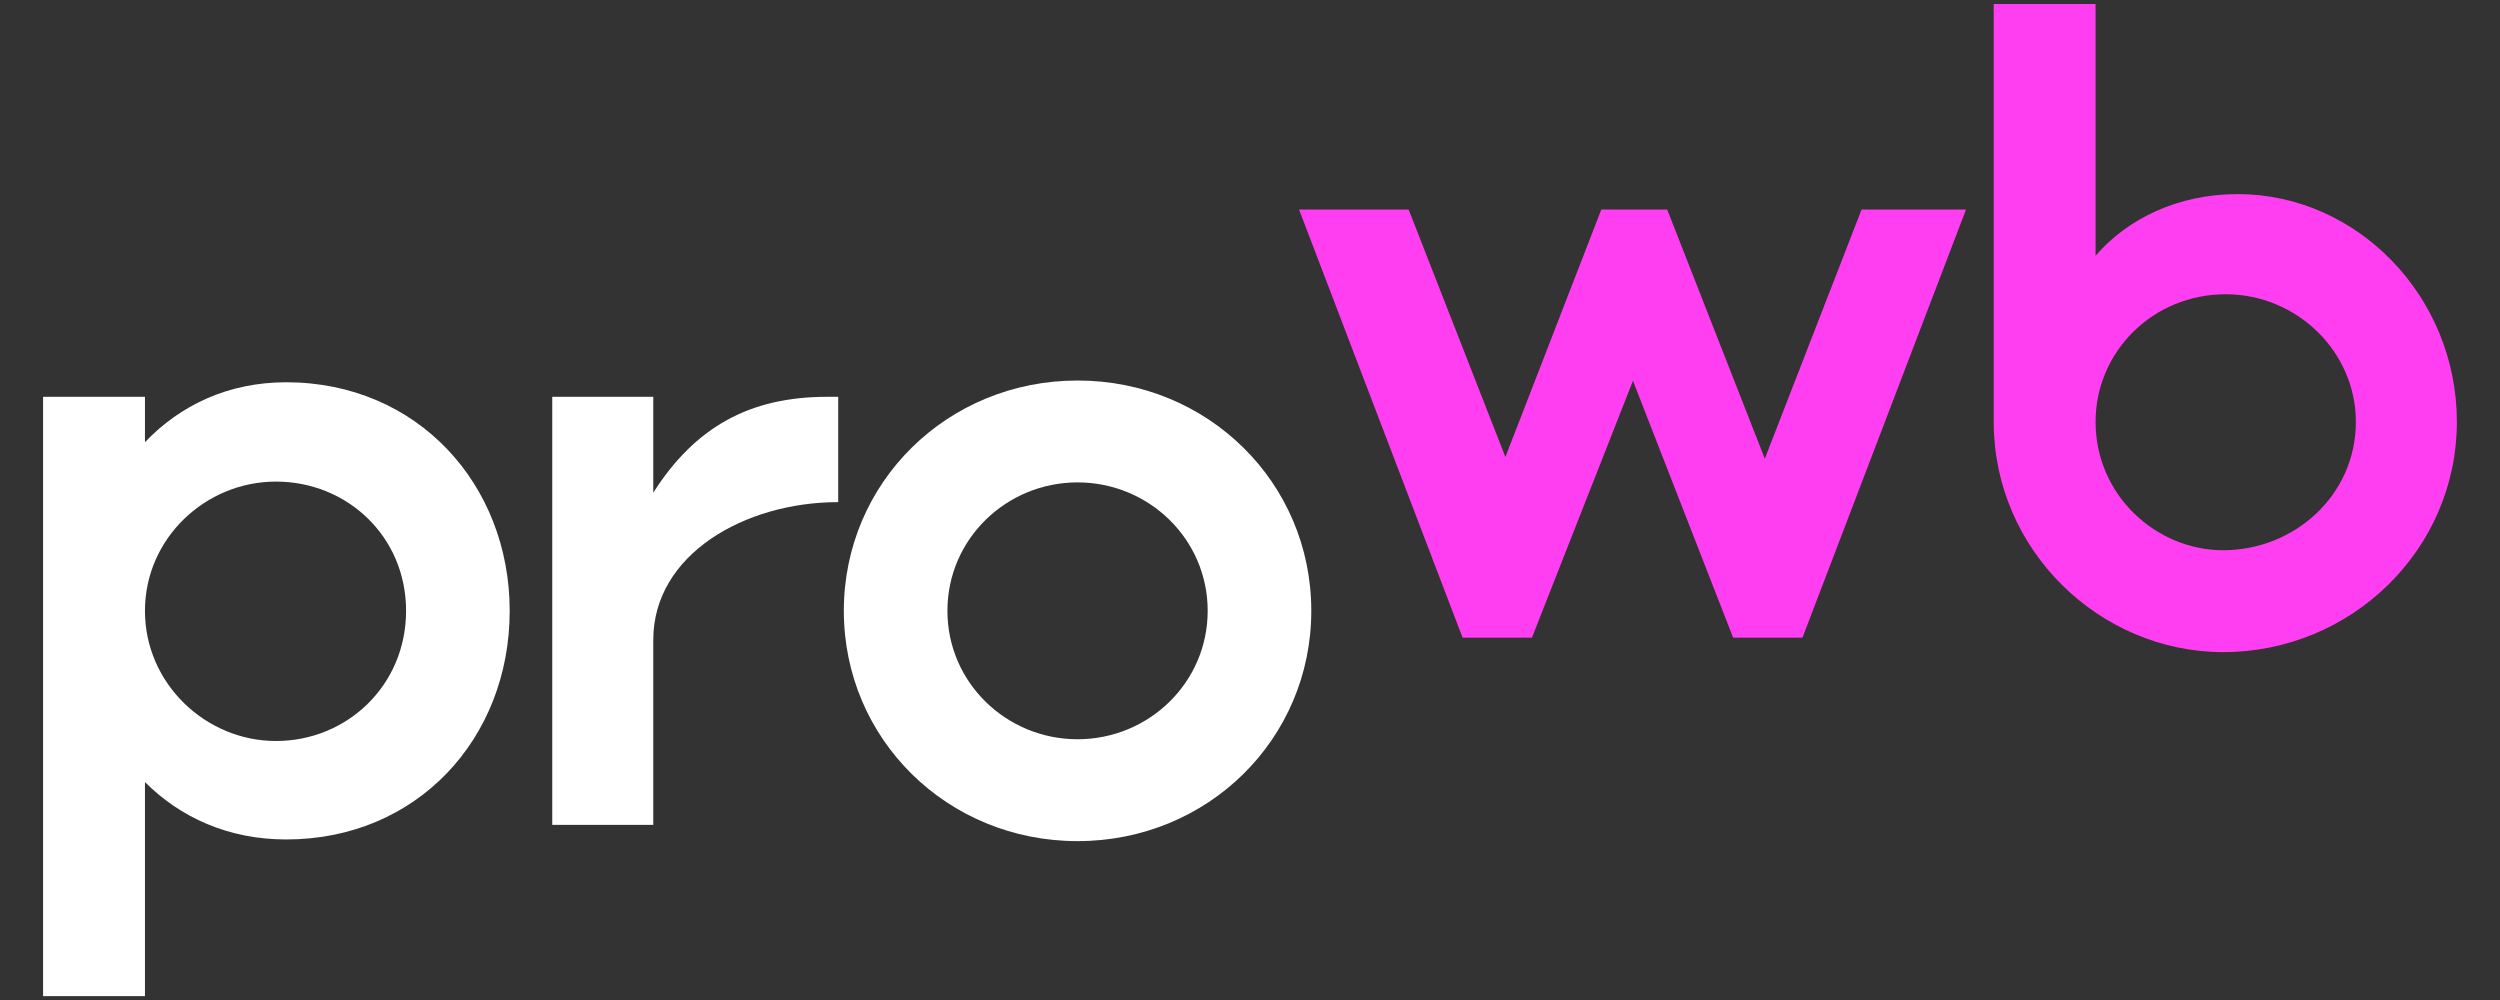
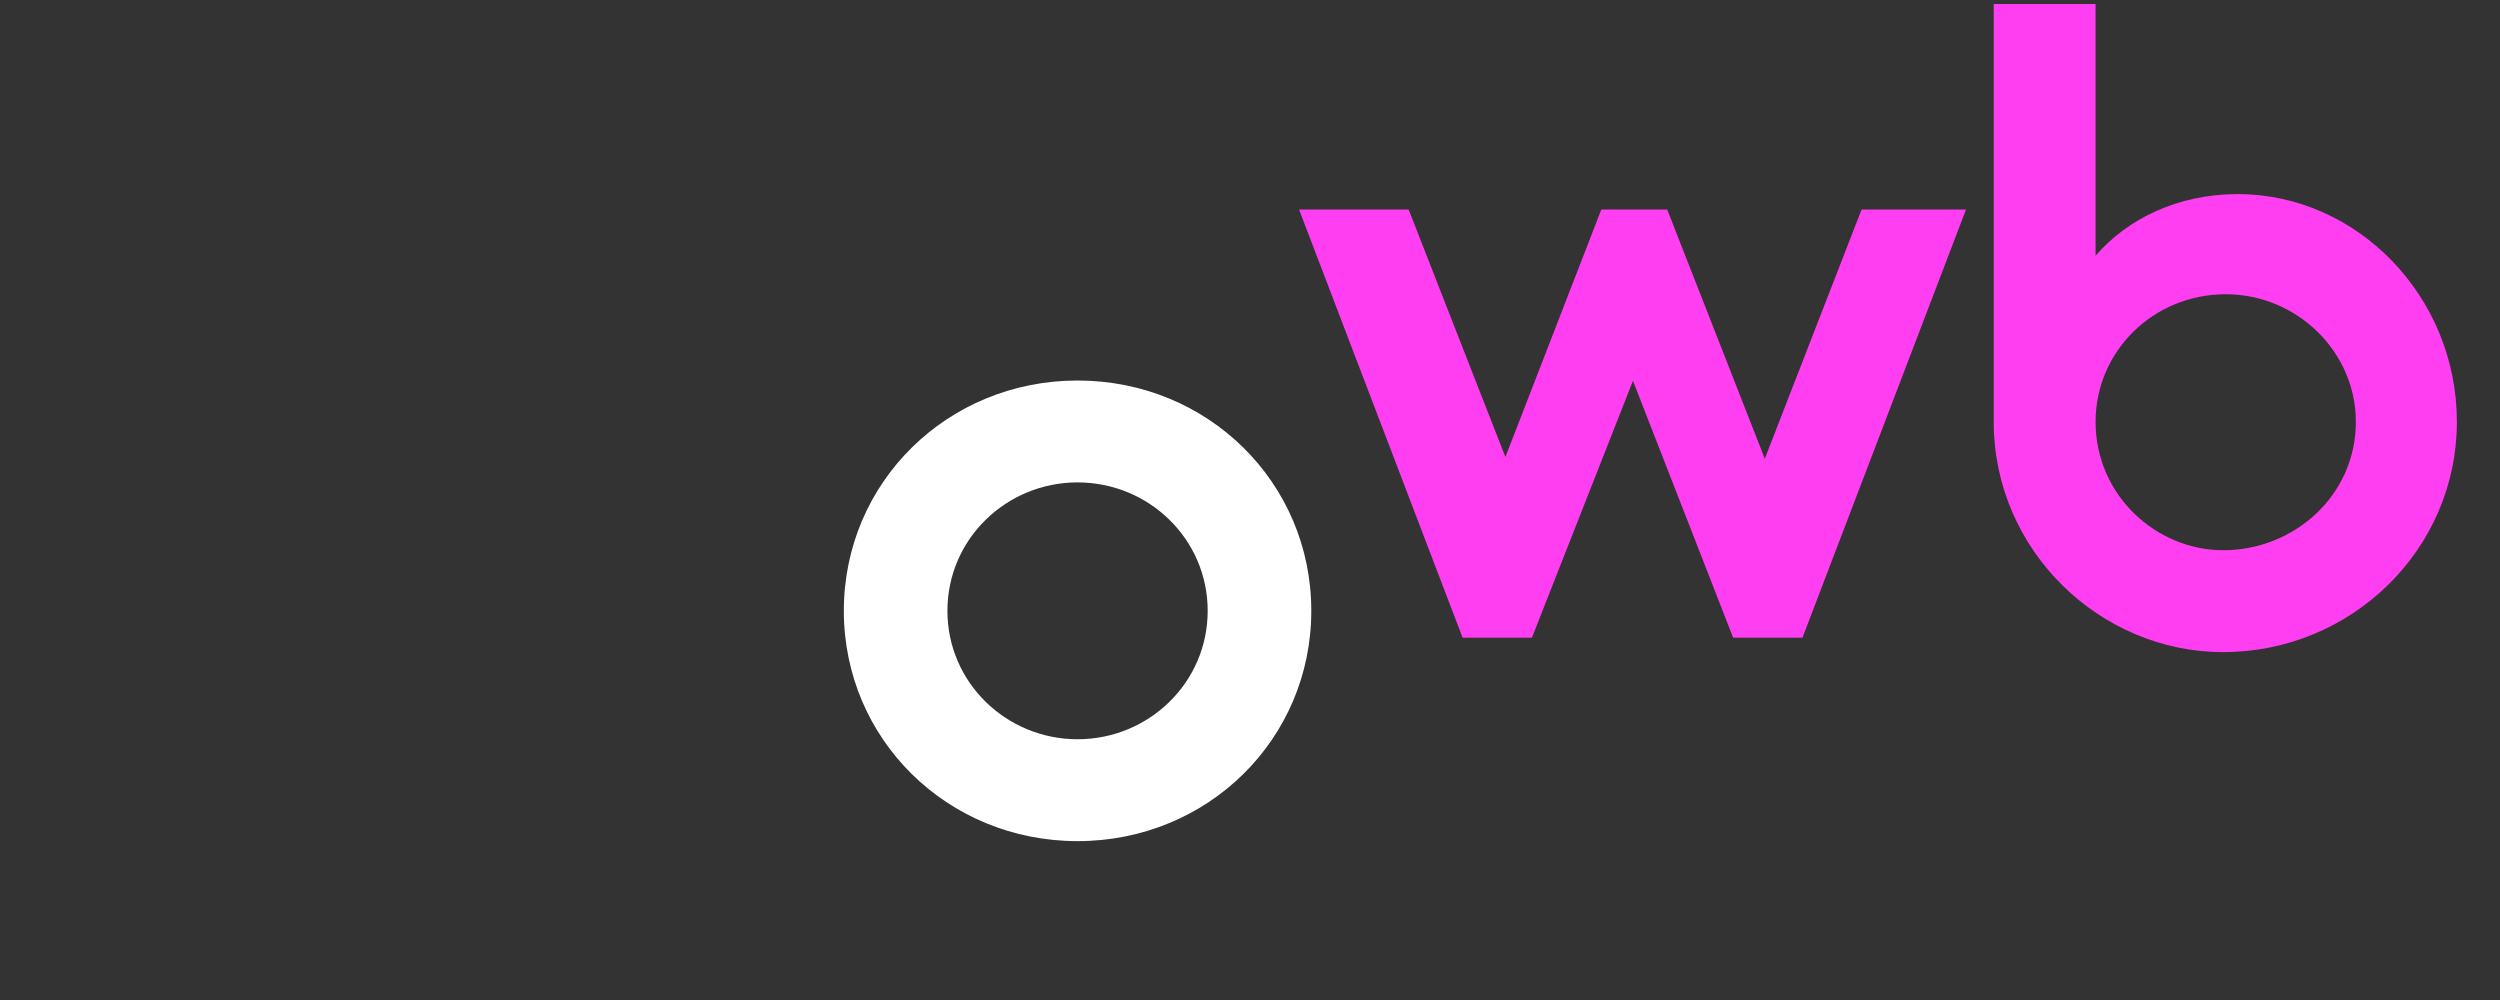
<svg xmlns="http://www.w3.org/2000/svg" width="120" height="48" viewBox="0 0 120 48" fill="none">
  <rect x="0" y="0" width="120" height="48" fill="#333333" stroke="none" />
  <path d="M57.969 29.319C57.969 25.867 55.134 23.155 51.723 23.155C48.312 23.155 45.476 25.867 45.476 29.319C45.476 32.771 48.312 35.484 51.723 35.484C55.134 35.484 57.969 32.771 57.969 29.319ZM51.723 40.374C45.476 40.374 40.504 35.484 40.504 29.319C40.504 23.155 45.476 18.265 51.723 18.265C57.969 18.265 62.942 23.155 62.942 29.319C62.942 35.484 57.969 40.374 51.723 40.374Z" fill="white" />
-   <path d="M26.508 39.594V19.047H31.357V23.649C33.371 20.485 36.001 19.047 39.699 19.047H40.234V24.102C35.754 24.102 31.357 26.608 31.357 30.718V39.594H26.508Z" fill="white" />
-   <path d="M2.068 47.814V19.047H6.958V21.225C8.643 19.458 10.944 18.349 13.739 18.349C20.026 18.349 24.465 23.239 24.465 29.321C24.465 35.444 20.026 40.294 13.739 40.294C10.944 40.294 8.643 39.225 6.958 37.54V47.814H2.068ZM19.492 29.321C19.492 25.746 16.657 23.116 13.246 23.116C9.876 23.116 6.958 25.828 6.958 29.321C6.958 32.814 9.876 35.568 13.246 35.568C16.657 35.568 19.492 32.896 19.492 29.321Z" fill="white" />
  <path d="M106.711 31.302C100.794 31.302 95.698 26.411 95.698 20.247V0.193H100.588V12.275C102.109 10.508 104.533 9.316 107.41 9.316C113.122 9.316 117.93 14.206 117.93 20.247C117.93 26.411 112.834 31.302 106.711 31.302ZM106.711 26.411C110.122 26.411 113.081 23.781 113.081 20.247C113.081 16.877 110.245 14.124 106.835 14.124C103.341 14.124 100.588 16.877 100.588 20.247C100.588 23.781 103.506 26.411 106.711 26.411Z" fill="#FF3DF1" />
  <path d="M70.204 30.607L62.355 10.059H67.615L72.259 21.936L76.862 10.059H80.026L84.711 22.018L89.355 10.059H94.368L86.519 30.607H83.19L78.382 18.278L73.533 30.607H70.204Z" fill="#FF3DF1" />
</svg>